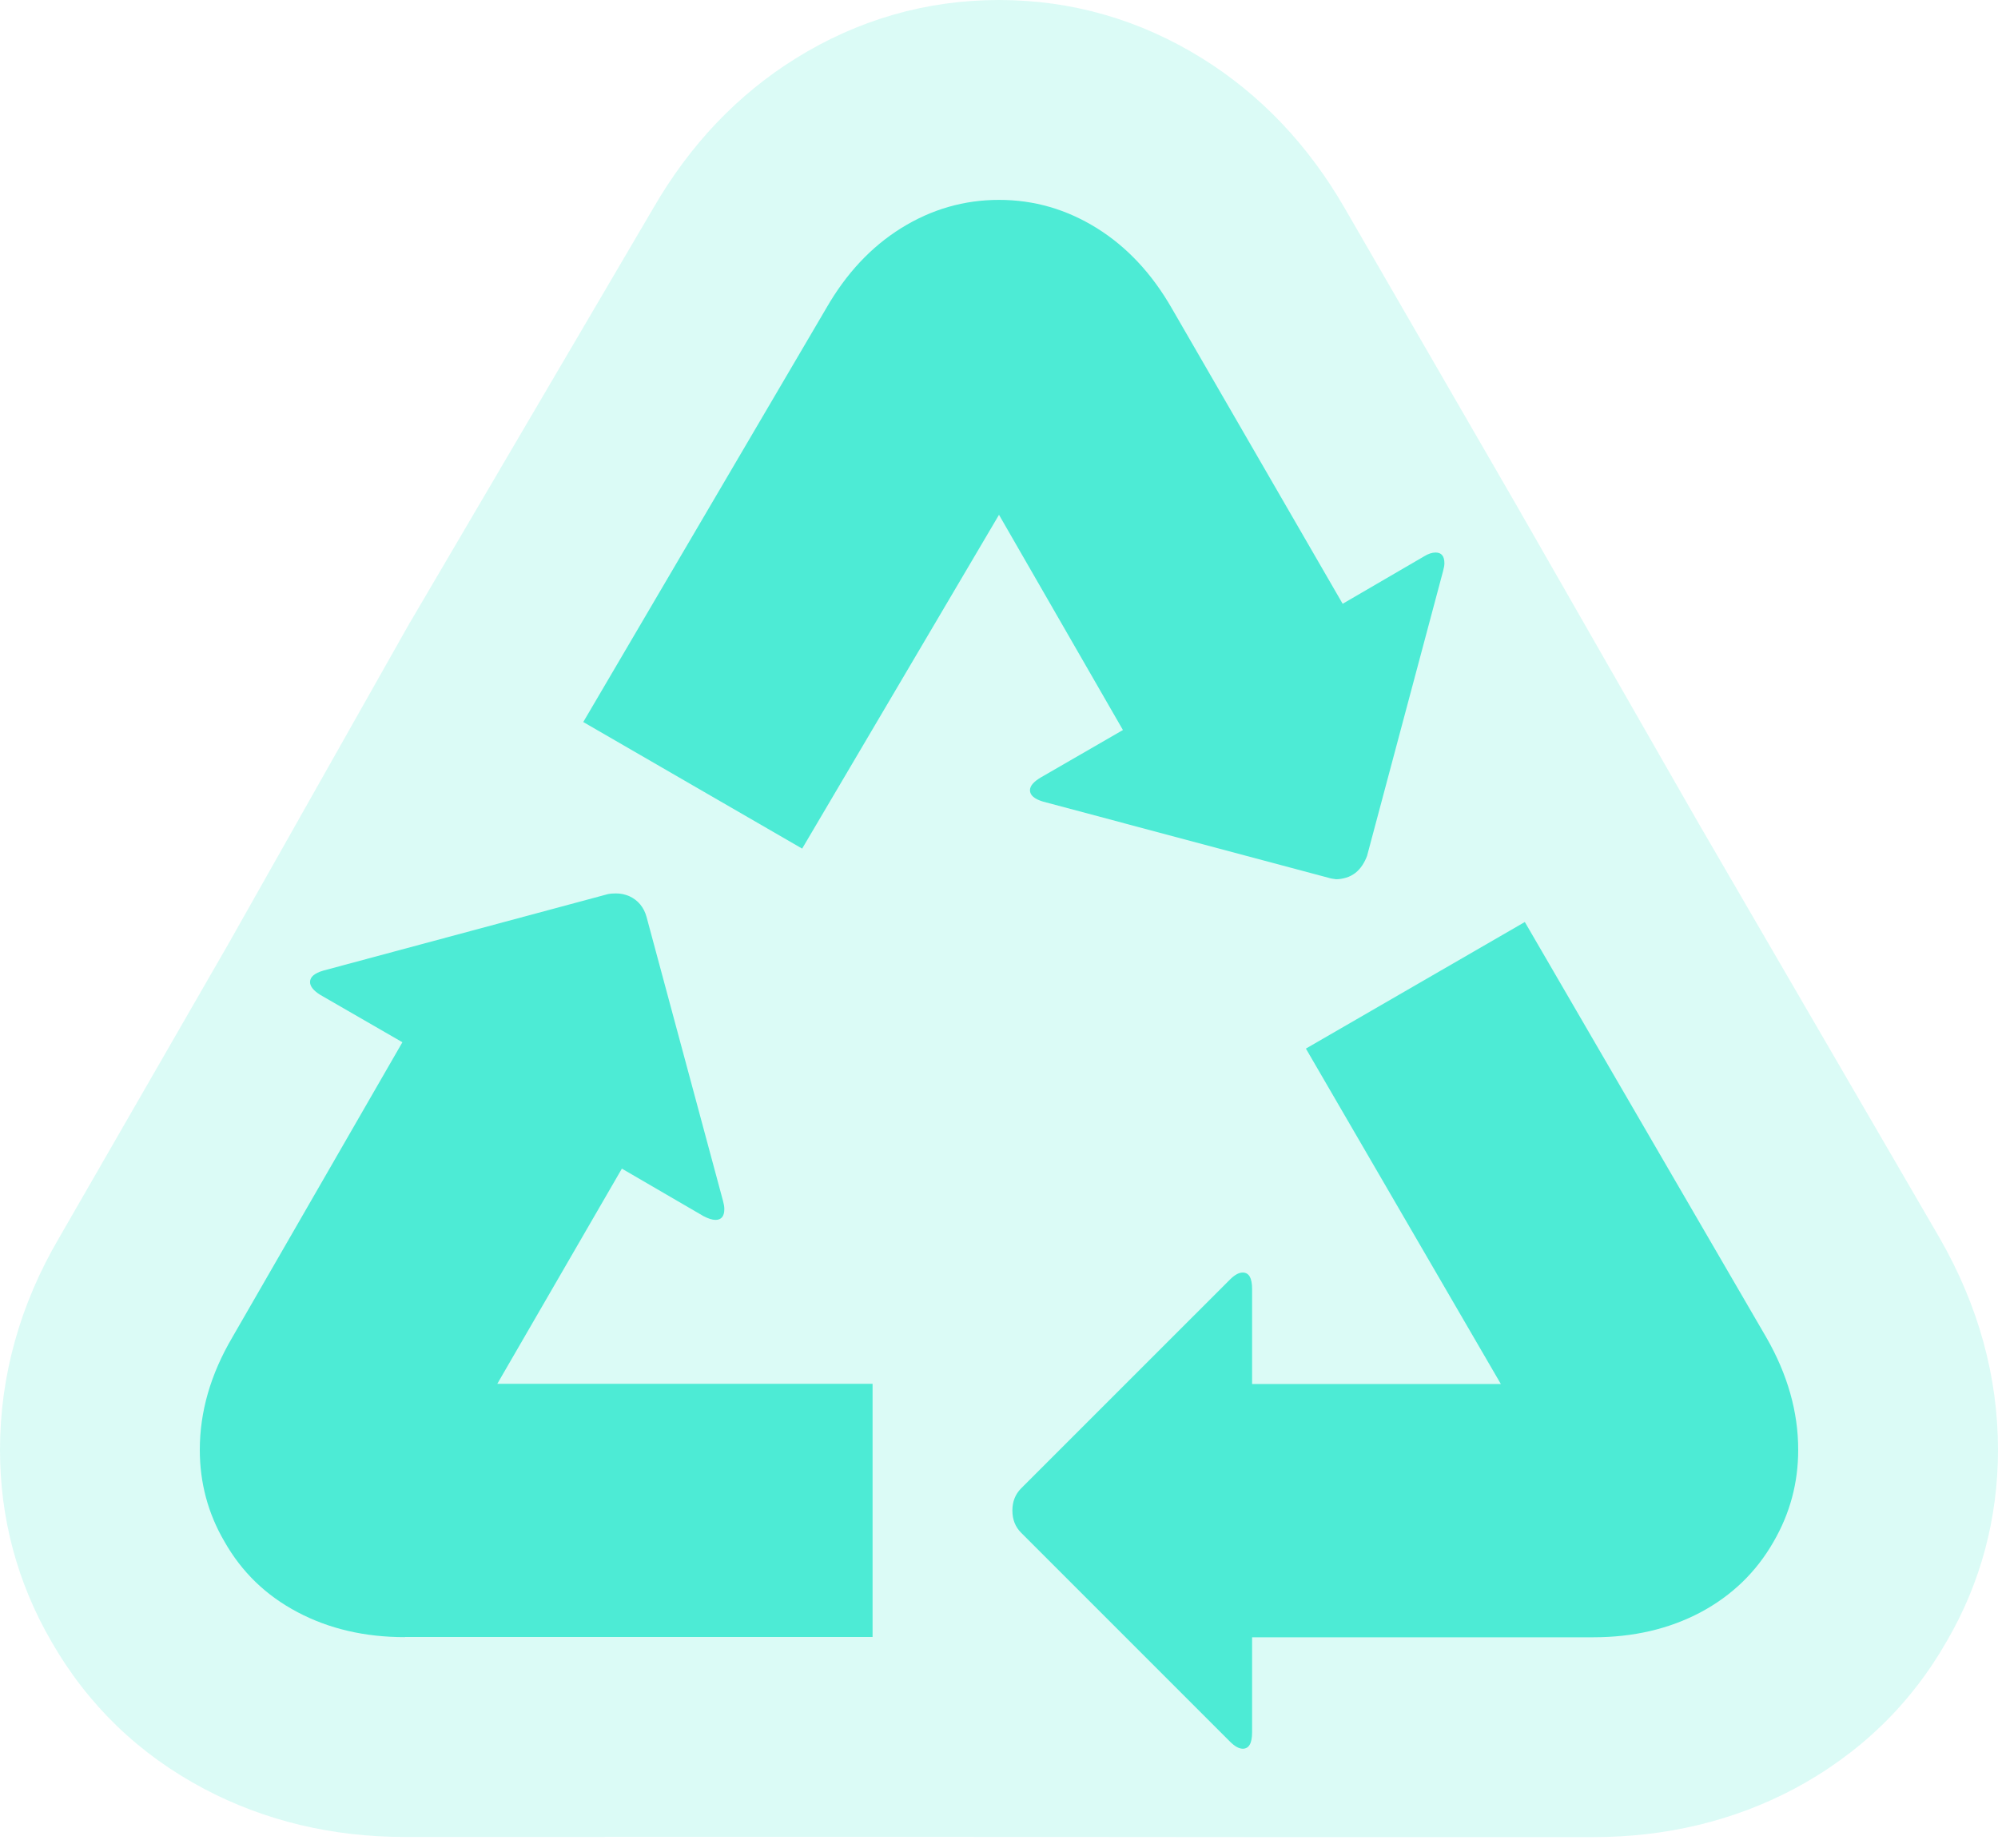
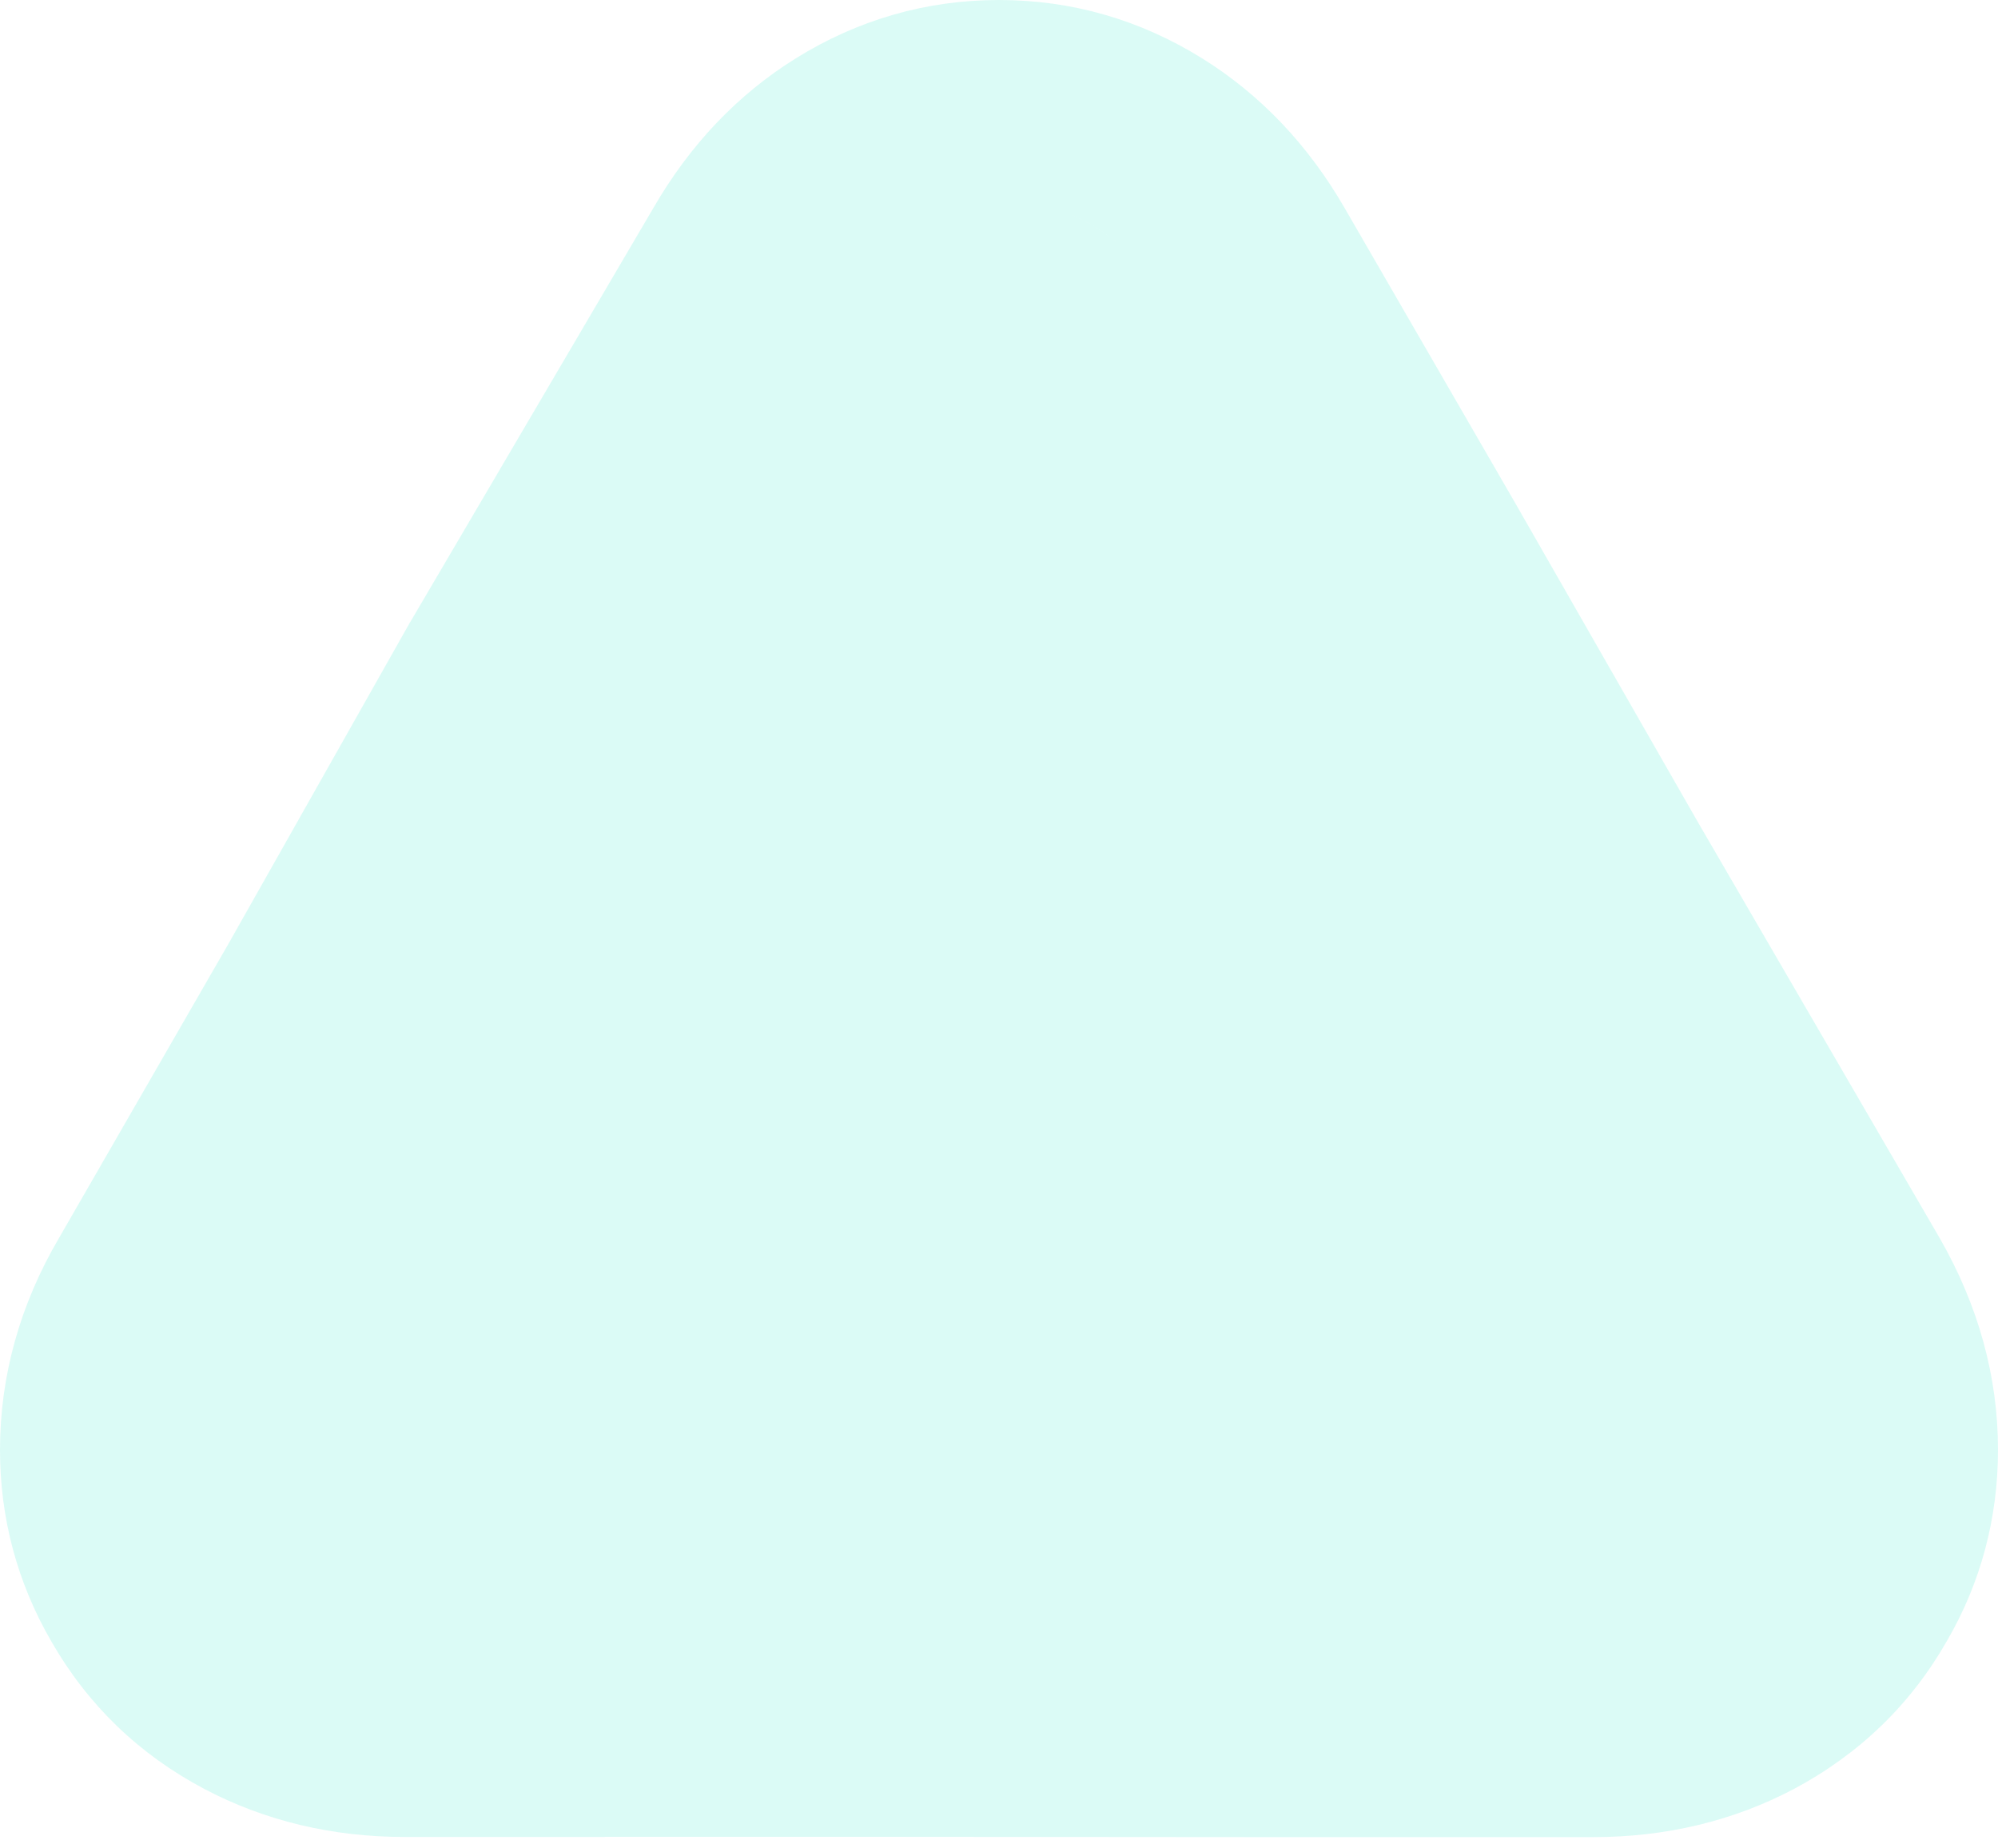
<svg xmlns="http://www.w3.org/2000/svg" width="40px" height="37px" viewBox="0 0 40 37" version="1.1">
  <title>icon-recycled</title>
  <desc>Created with Sketch.</desc>
  <g id="Page-1" stroke="none" stroke-width="1" fill="none" fill-rule="evenodd">
    <g id="Desktop-HD" transform="translate(-636, -7860)">
      <g id="CB-icons" transform="translate(239, 7838)">
        <g id="icon-recycled" transform="translate(393, 16)">
          <rect id="bounding-box" fill-rule="nonzero" x="0" y="0" width="48" height="48" />
          <g id="icon-recycle" transform="translate(4, 6)" fill="#4DEBD5">
            <path d="M35.877,29.976 C35.795,30.282 35.672,30.577 35.507,30.861 C35.334,31.164 35.125,31.434 34.882,31.669 C35.125,31.434 35.334,31.164 35.507,30.861 C35.672,30.577 35.795,30.282 35.877,29.976 C35.959,29.669 36,29.352 36,29.022 C36,29.352 35.959,29.669 35.877,29.976 L35.877,29.976 Z M31.896,32.774 C32.698,32.774 33.413,32.608 34.044,32.275 C33.413,32.608 32.698,32.774 31.896,32.774 L31.896,32.774 Z M17.469,32.768 L8.105,32.768 L17.469,32.768 L25.067,32.774 L17.469,32.768 Z M4,29.022 L4,29.022 C4,29.678 4.163,30.292 4.493,30.858 C4.163,30.292 4,29.678 4,29.022 L4,29.022 Z M21.956,4.565 C22.258,4.752 22.533,4.981 22.784,5.248 C23.034,5.515 23.259,5.823 23.458,6.168 L26.88,12.085 L23.458,6.168 C23.259,5.823 23.034,5.515 22.784,5.248 C22.533,4.981 22.258,4.752 21.955,4.565 C21.503,4.284 21.023,4.107 20.517,4.036 C21.023,4.107 21.503,4.284 21.956,4.565 L21.956,4.565 Z M38.836,24.789 L33.985,16.445 L30.351,10.098 L26.92,4.165 C26.193,2.904 25.232,1.892 24.067,1.168 C22.82,0.393 21.452,-0 20,-0 C18.547,-0 17.179,0.393 15.932,1.168 C14.767,1.892 13.806,2.904 13.075,4.173 L8.228,12.427 L8.21,12.455 L8.193,12.485 L4.572,18.895 L1.181,24.782 C0.402,26.108 0,27.543 0,29.022 C0,30.389 0.345,31.677 1.025,32.852 C1.752,34.123 2.781,35.118 4.087,35.808 C5.296,36.447 6.648,36.771 8.105,36.771 L12.105,36.771 L12.105,36.768 L17.469,36.768 L25.064,36.774 L31.896,36.774 C33.352,36.774 34.703,36.45 35.913,35.811 C37.231,35.108 38.258,34.112 38.981,32.841 C39.652,31.687 40,30.393 40,29.022 C40,27.56 39.608,26.136 38.836,24.789 L38.836,24.789 Z" id="Fill-1" fill-opacity="0.2" />
-             <path d="M24.623,34.861 L20.443,30.681 C20.326,30.564 20.268,30.417 20.268,30.237 C20.268,30.057 20.326,29.911 20.443,29.793 L24.623,25.614 C24.715,25.522 24.8,25.473 24.878,25.473 C25.006,25.473 25.067,25.584 25.067,25.802 L25.067,27.704 L30.047,27.704 L26.144,20.99 L30.527,18.456 L35.366,26.779 C35.787,27.514 36,28.261 36,29.022 C36,29.682 35.836,30.293 35.507,30.861 C35.16,31.468 34.674,31.938 34.044,32.275 C33.413,32.608 32.698,32.774 31.895,32.774 L25.067,32.774 L25.067,34.674 C25.067,34.893 25.006,35.005 24.878,35.005 C24.8,35.002 24.718,34.956 24.623,34.861 L24.623,34.861 Z M8.104,32.771 C7.301,32.771 6.586,32.604 5.956,32.271 C5.325,31.938 4.839,31.468 4.493,30.857 C4.163,30.293 4,29.678 4,29.022 C4,28.261 4.215,27.514 4.646,26.779 L8.056,20.863 L6.409,19.913 C6.275,19.828 6.207,19.743 6.207,19.658 C6.207,19.556 6.295,19.481 6.472,19.429 L12.173,17.897 C12.225,17.887 12.277,17.884 12.336,17.884 C12.428,17.884 12.519,17.904 12.601,17.94 C12.685,17.979 12.757,18.032 12.816,18.103 C12.875,18.175 12.917,18.257 12.943,18.351 L14.475,24.04 C14.491,24.098 14.501,24.154 14.501,24.203 C14.501,24.346 14.442,24.419 14.324,24.419 C14.256,24.419 14.178,24.392 14.083,24.343 L12.45,23.393 L9.956,27.7 L17.469,27.7 L17.469,32.768 L8.104,32.768 L8.104,32.771 Z M26.586,17.568 L20.885,16.047 C20.708,15.994 20.62,15.919 20.62,15.818 C20.62,15.733 20.692,15.648 20.836,15.563 L22.481,14.613 L20,10.305 L16.059,16.987 L11.677,14.453 L16.542,6.169 C16.94,5.476 17.439,4.941 18.044,4.565 C18.647,4.19 19.301,4.001 20,4.001 C20.702,4.001 21.352,4.19 21.956,4.565 C22.56,4.941 23.06,5.476 23.458,6.169 L26.88,12.086 L28.513,11.135 C28.598,11.083 28.672,11.06 28.741,11.06 C28.858,11.06 28.917,11.132 28.917,11.275 C28.917,11.318 28.907,11.367 28.891,11.429 L27.369,17.131 C27.344,17.199 27.313,17.26 27.274,17.32 C27.235,17.379 27.189,17.43 27.135,17.473 C27.079,17.515 27.017,17.549 26.951,17.568 C26.883,17.588 26.817,17.6 26.749,17.6 C26.7,17.593 26.647,17.588 26.586,17.568 L26.586,17.568 Z" id="Fill-4" />
          </g>
        </g>
      </g>
    </g>
  </g>
</svg>